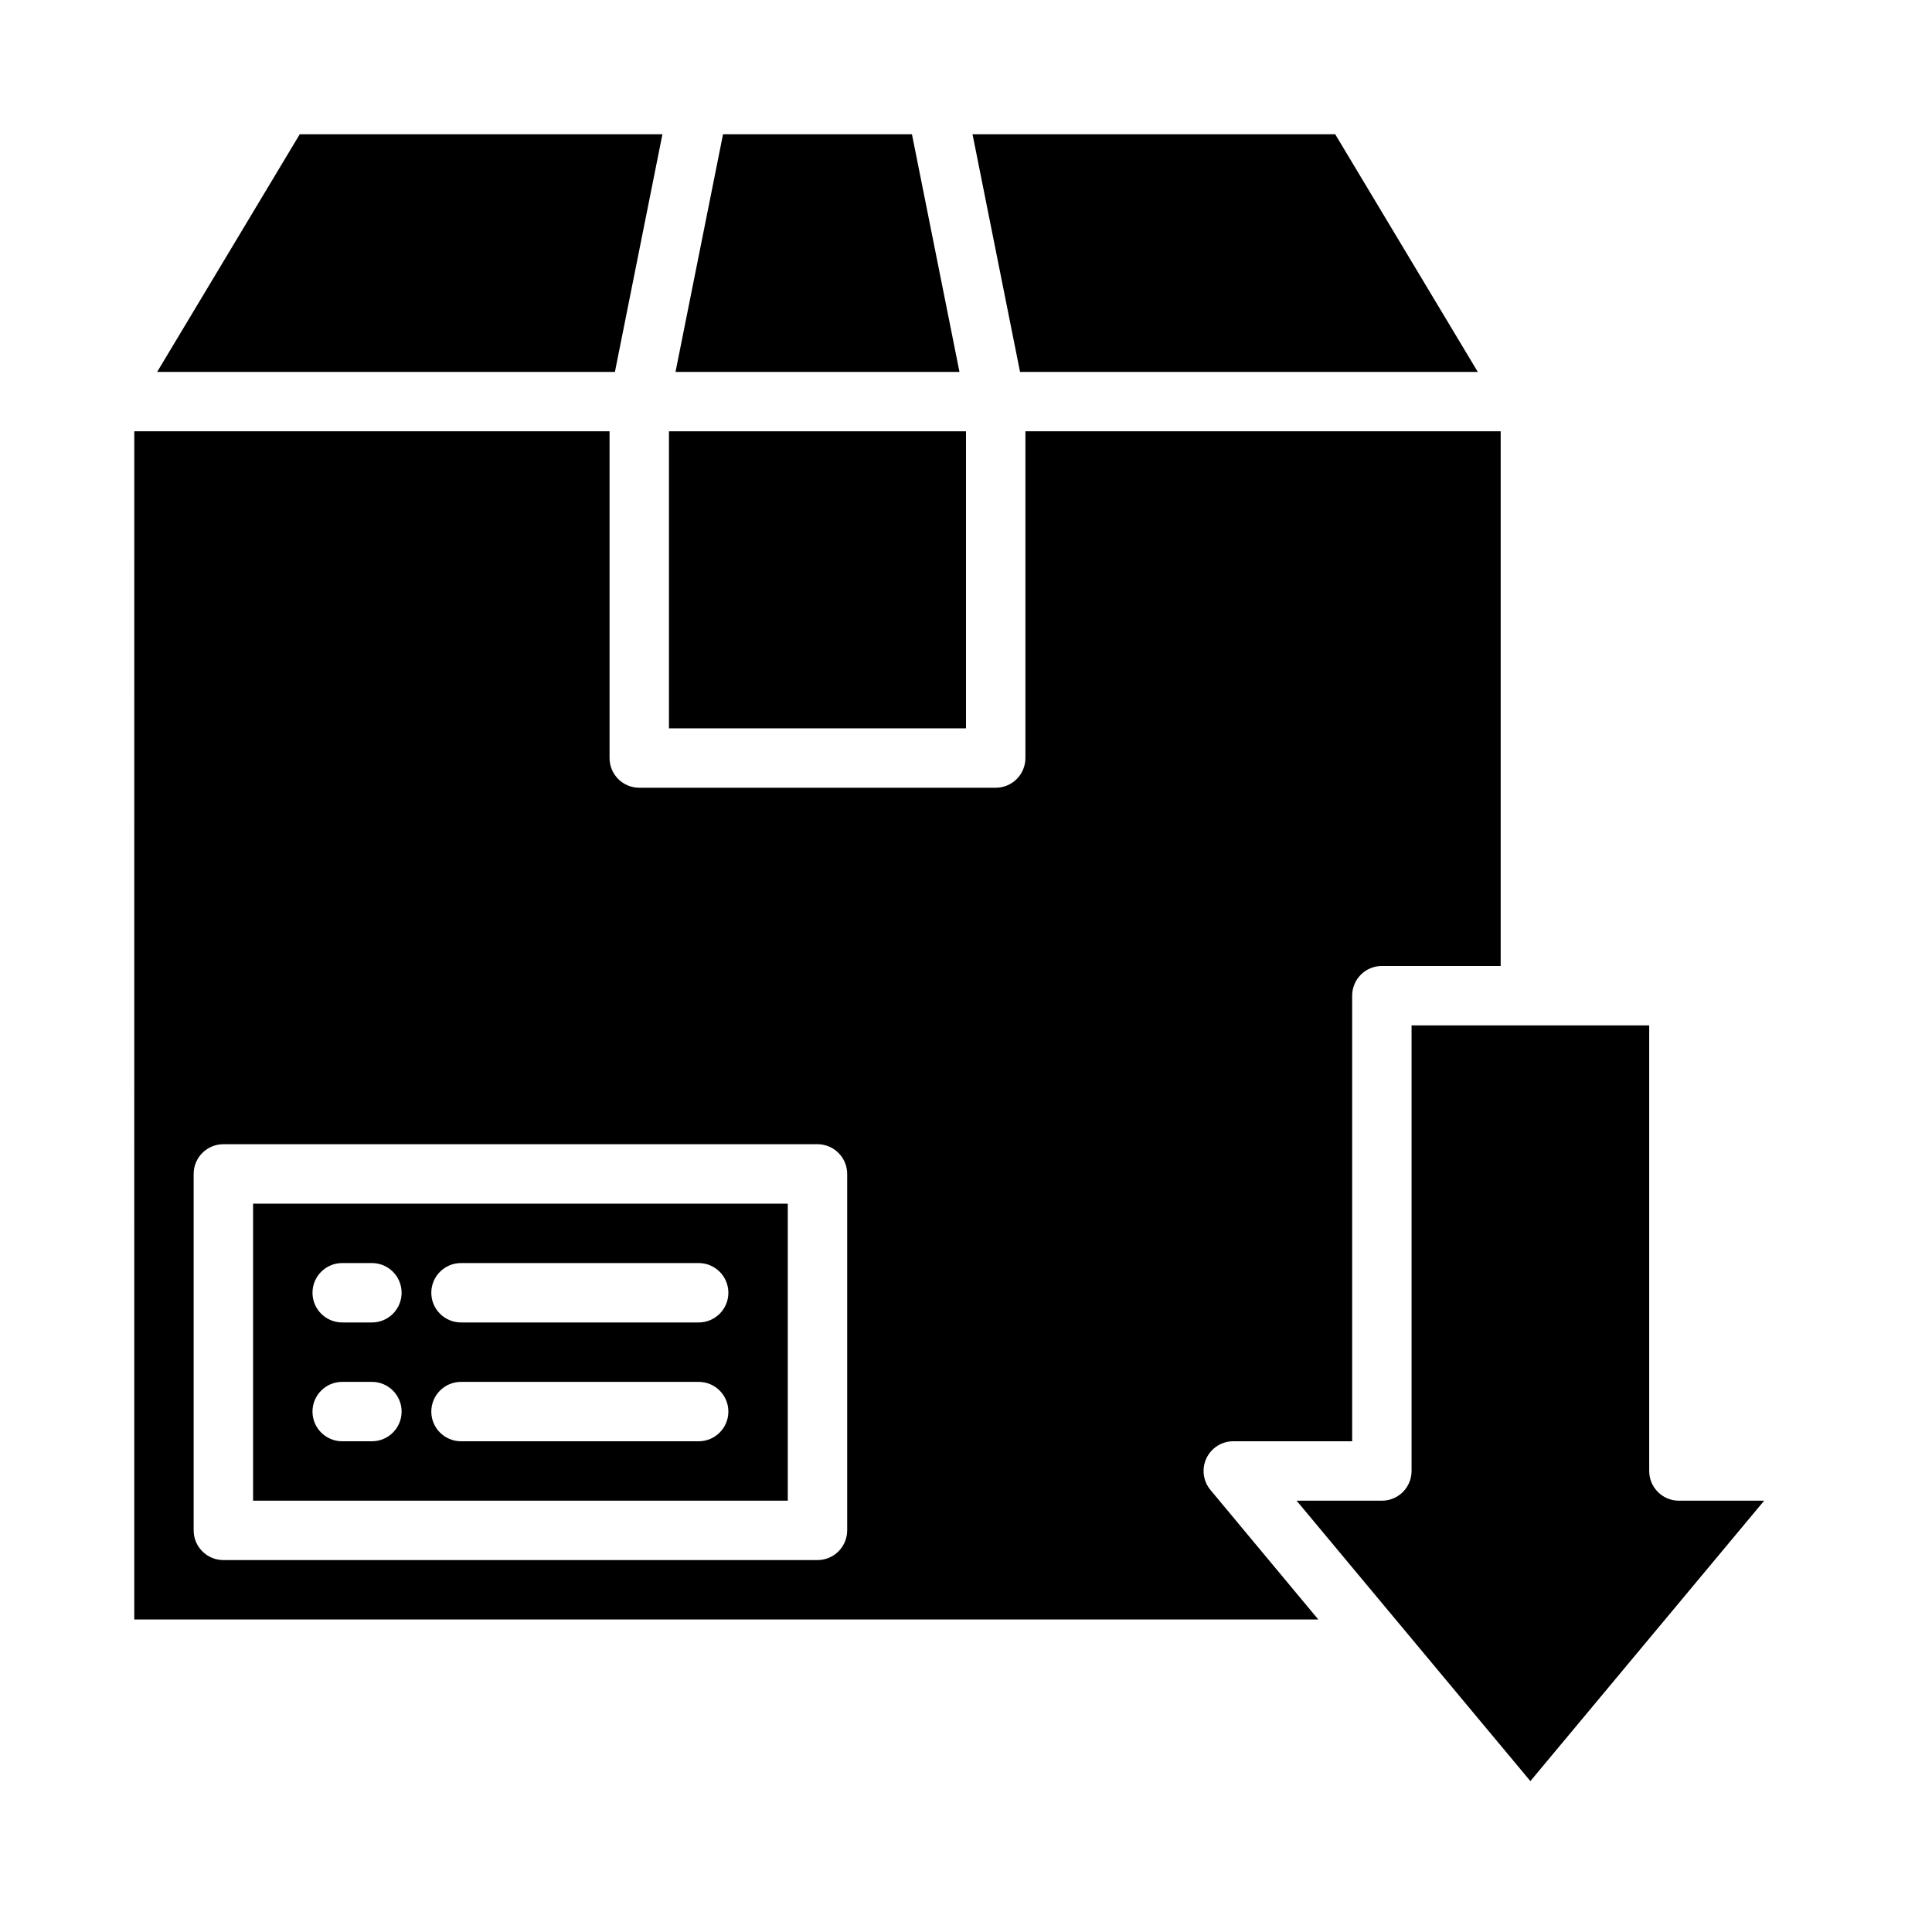
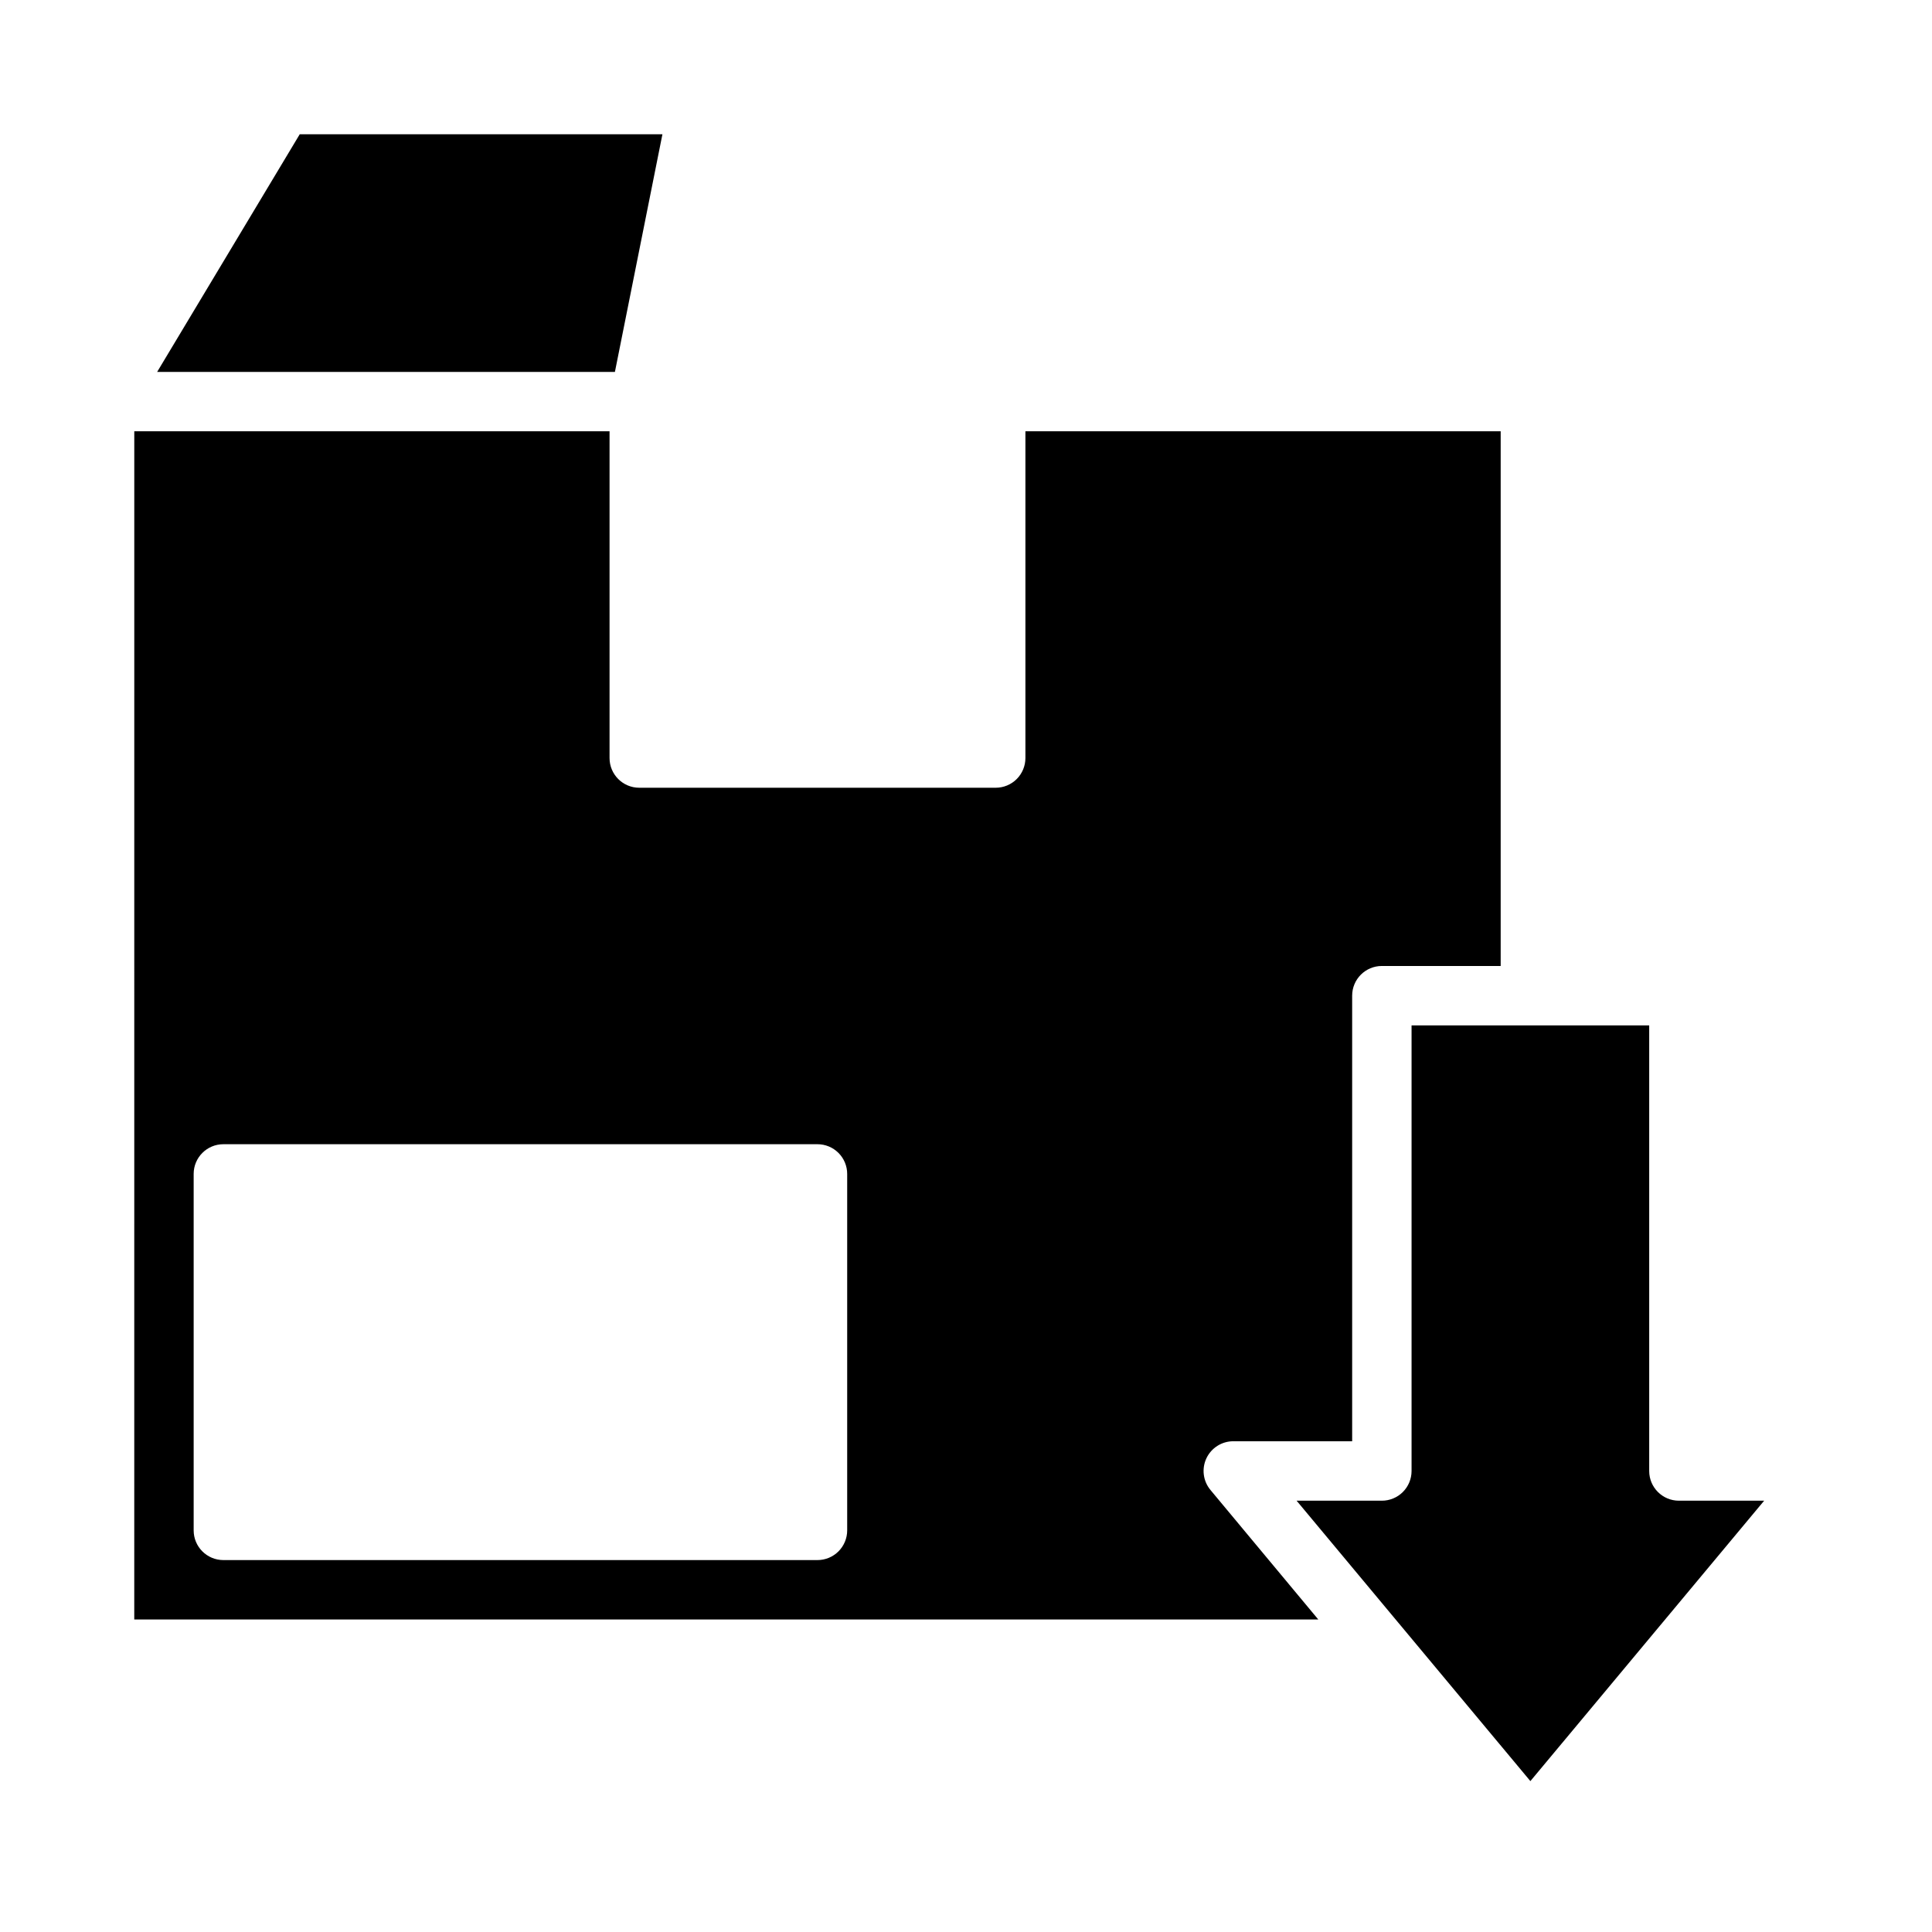
<svg xmlns="http://www.w3.org/2000/svg" fill="#000000" width="800px" height="800px" version="1.1" viewBox="144 144 512 512">
  <g>
    <path d="m179.58 573.18h313.78l-28.574-34.32v-0.004c-1.957-2.348-2.375-5.617-1.078-8.383 1.301-2.766 4.082-4.531 7.141-4.527h31.488v-118.08c0-4.348 3.523-7.871 7.871-7.871h31.488v-141.7h-125.95v86.594c0 2.086-0.828 4.09-2.305 5.566-1.477 1.477-3.481 2.305-5.566 2.305h-94.465c-4.348 0-7.871-3.523-7.871-7.871v-86.594h-125.95zm15.742-118.08c0-4.348 3.527-7.871 7.875-7.871h157.44c2.09 0 4.09 0.828 5.566 2.305 1.477 1.477 2.309 3.481 2.309 5.566v94.465c0 2.09-0.832 4.09-2.309 5.566-1.477 1.477-3.477 2.305-5.566 2.305h-157.44c-4.348 0-7.875-3.523-7.875-7.871z" />
    <path d="m319.55 179.58h-96.117l-37.785 62.977h121.31z" />
-     <path d="m352.77 462.98h-141.7v78.719h141.7zm-110.21 62.973h-7.871c-4.348 0-7.875-3.523-7.875-7.871s3.527-7.871 7.875-7.871h7.871c4.348 0 7.871 3.523 7.871 7.871s-3.523 7.871-7.871 7.871zm0-31.488h-7.871c-4.348 0-7.875-3.523-7.875-7.871s3.527-7.871 7.875-7.871h7.871c4.348 0 7.871 3.523 7.871 7.871s-3.523 7.871-7.871 7.871zm86.594 31.488h-62.977c-4.348 0-7.875-3.523-7.875-7.871s3.527-7.871 7.875-7.871h62.977-0.004c4.348 0 7.875 3.523 7.875 7.871s-3.527 7.871-7.875 7.871zm0-31.488h-62.977c-4.348 0-7.875-3.523-7.875-7.871s3.527-7.871 7.875-7.871h62.977-0.004c4.348 0 7.875 3.523 7.875 7.871s-3.527 7.871-7.875 7.871z" />
-     <path d="m321.28 258.3h78.719v78.719h-78.719z" />
-     <path d="m535.63 242.56-37.785-62.977h-96.117l12.594 62.977z" />
    <path d="m611.52 541.7h-22.594c-4.348 0-7.871-3.523-7.871-7.871v-118.08h-62.977v118.08c0 2.086-0.828 4.09-2.305 5.566-1.477 1.477-3.481 2.305-5.566 2.305h-22.594l61.953 74.312z" />
-     <path d="m398.27 242.56-12.594-62.977h-50.066l-12.594 62.977z" />
  </g>
</svg>